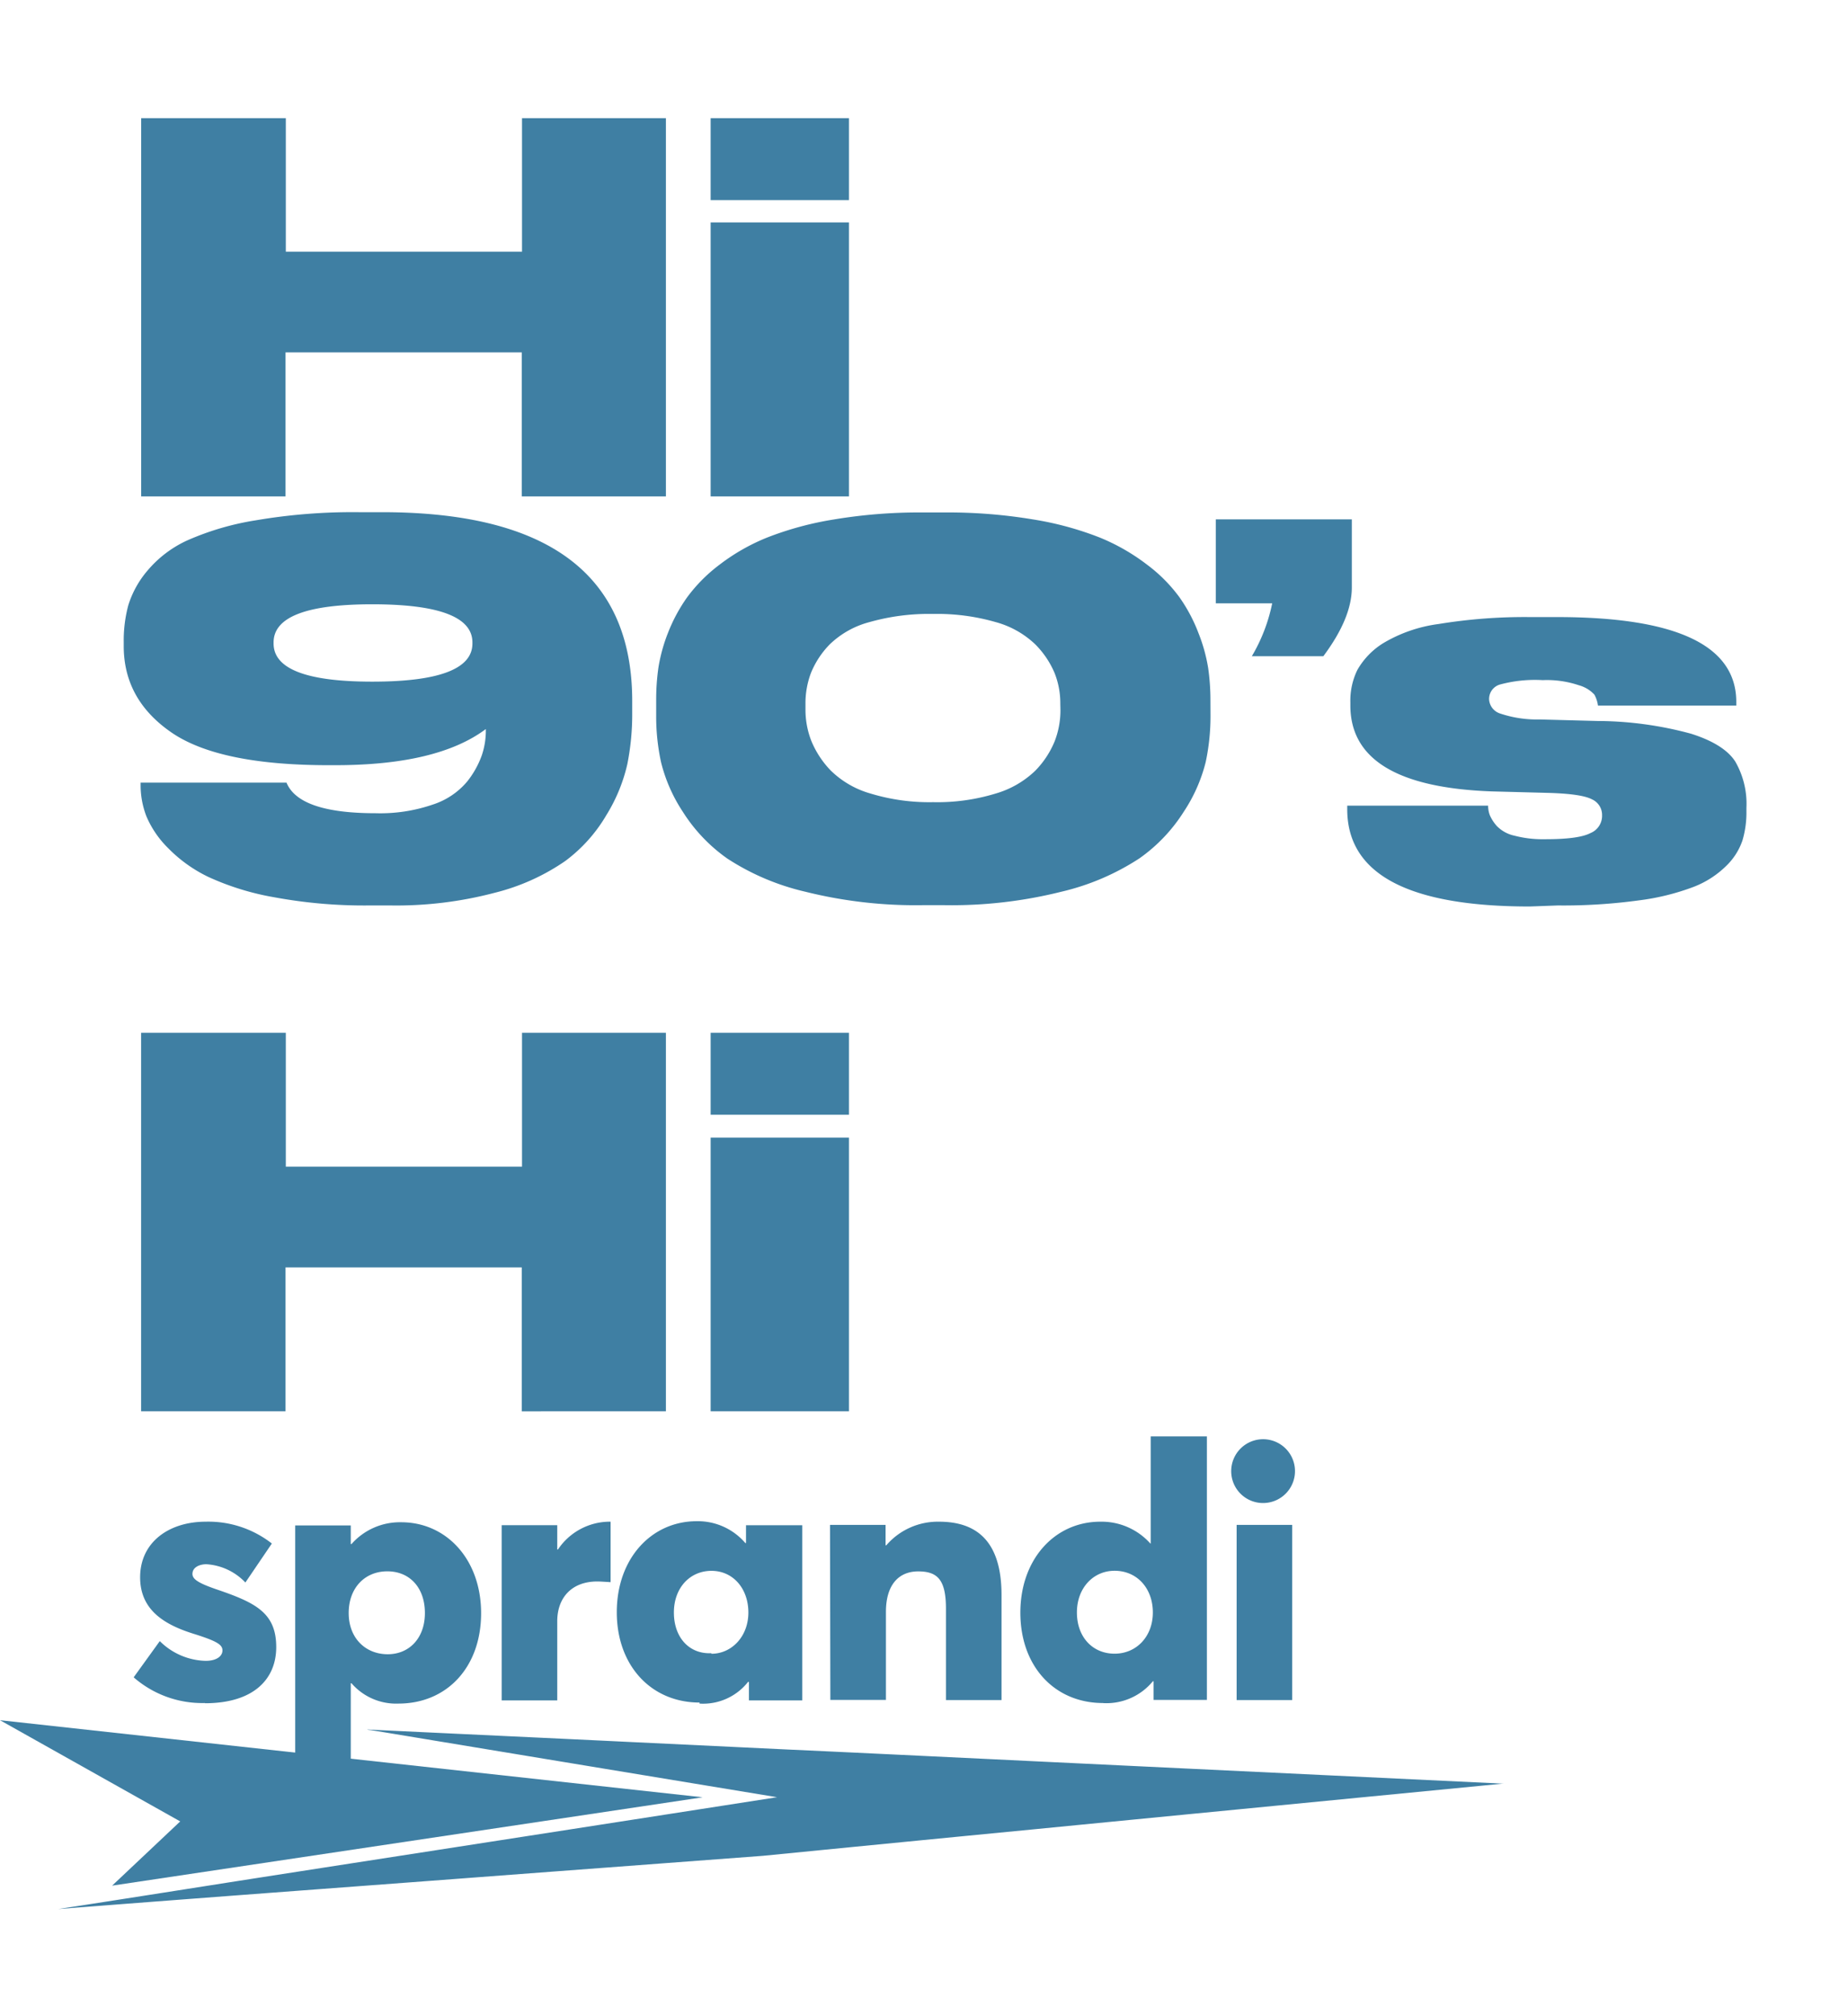
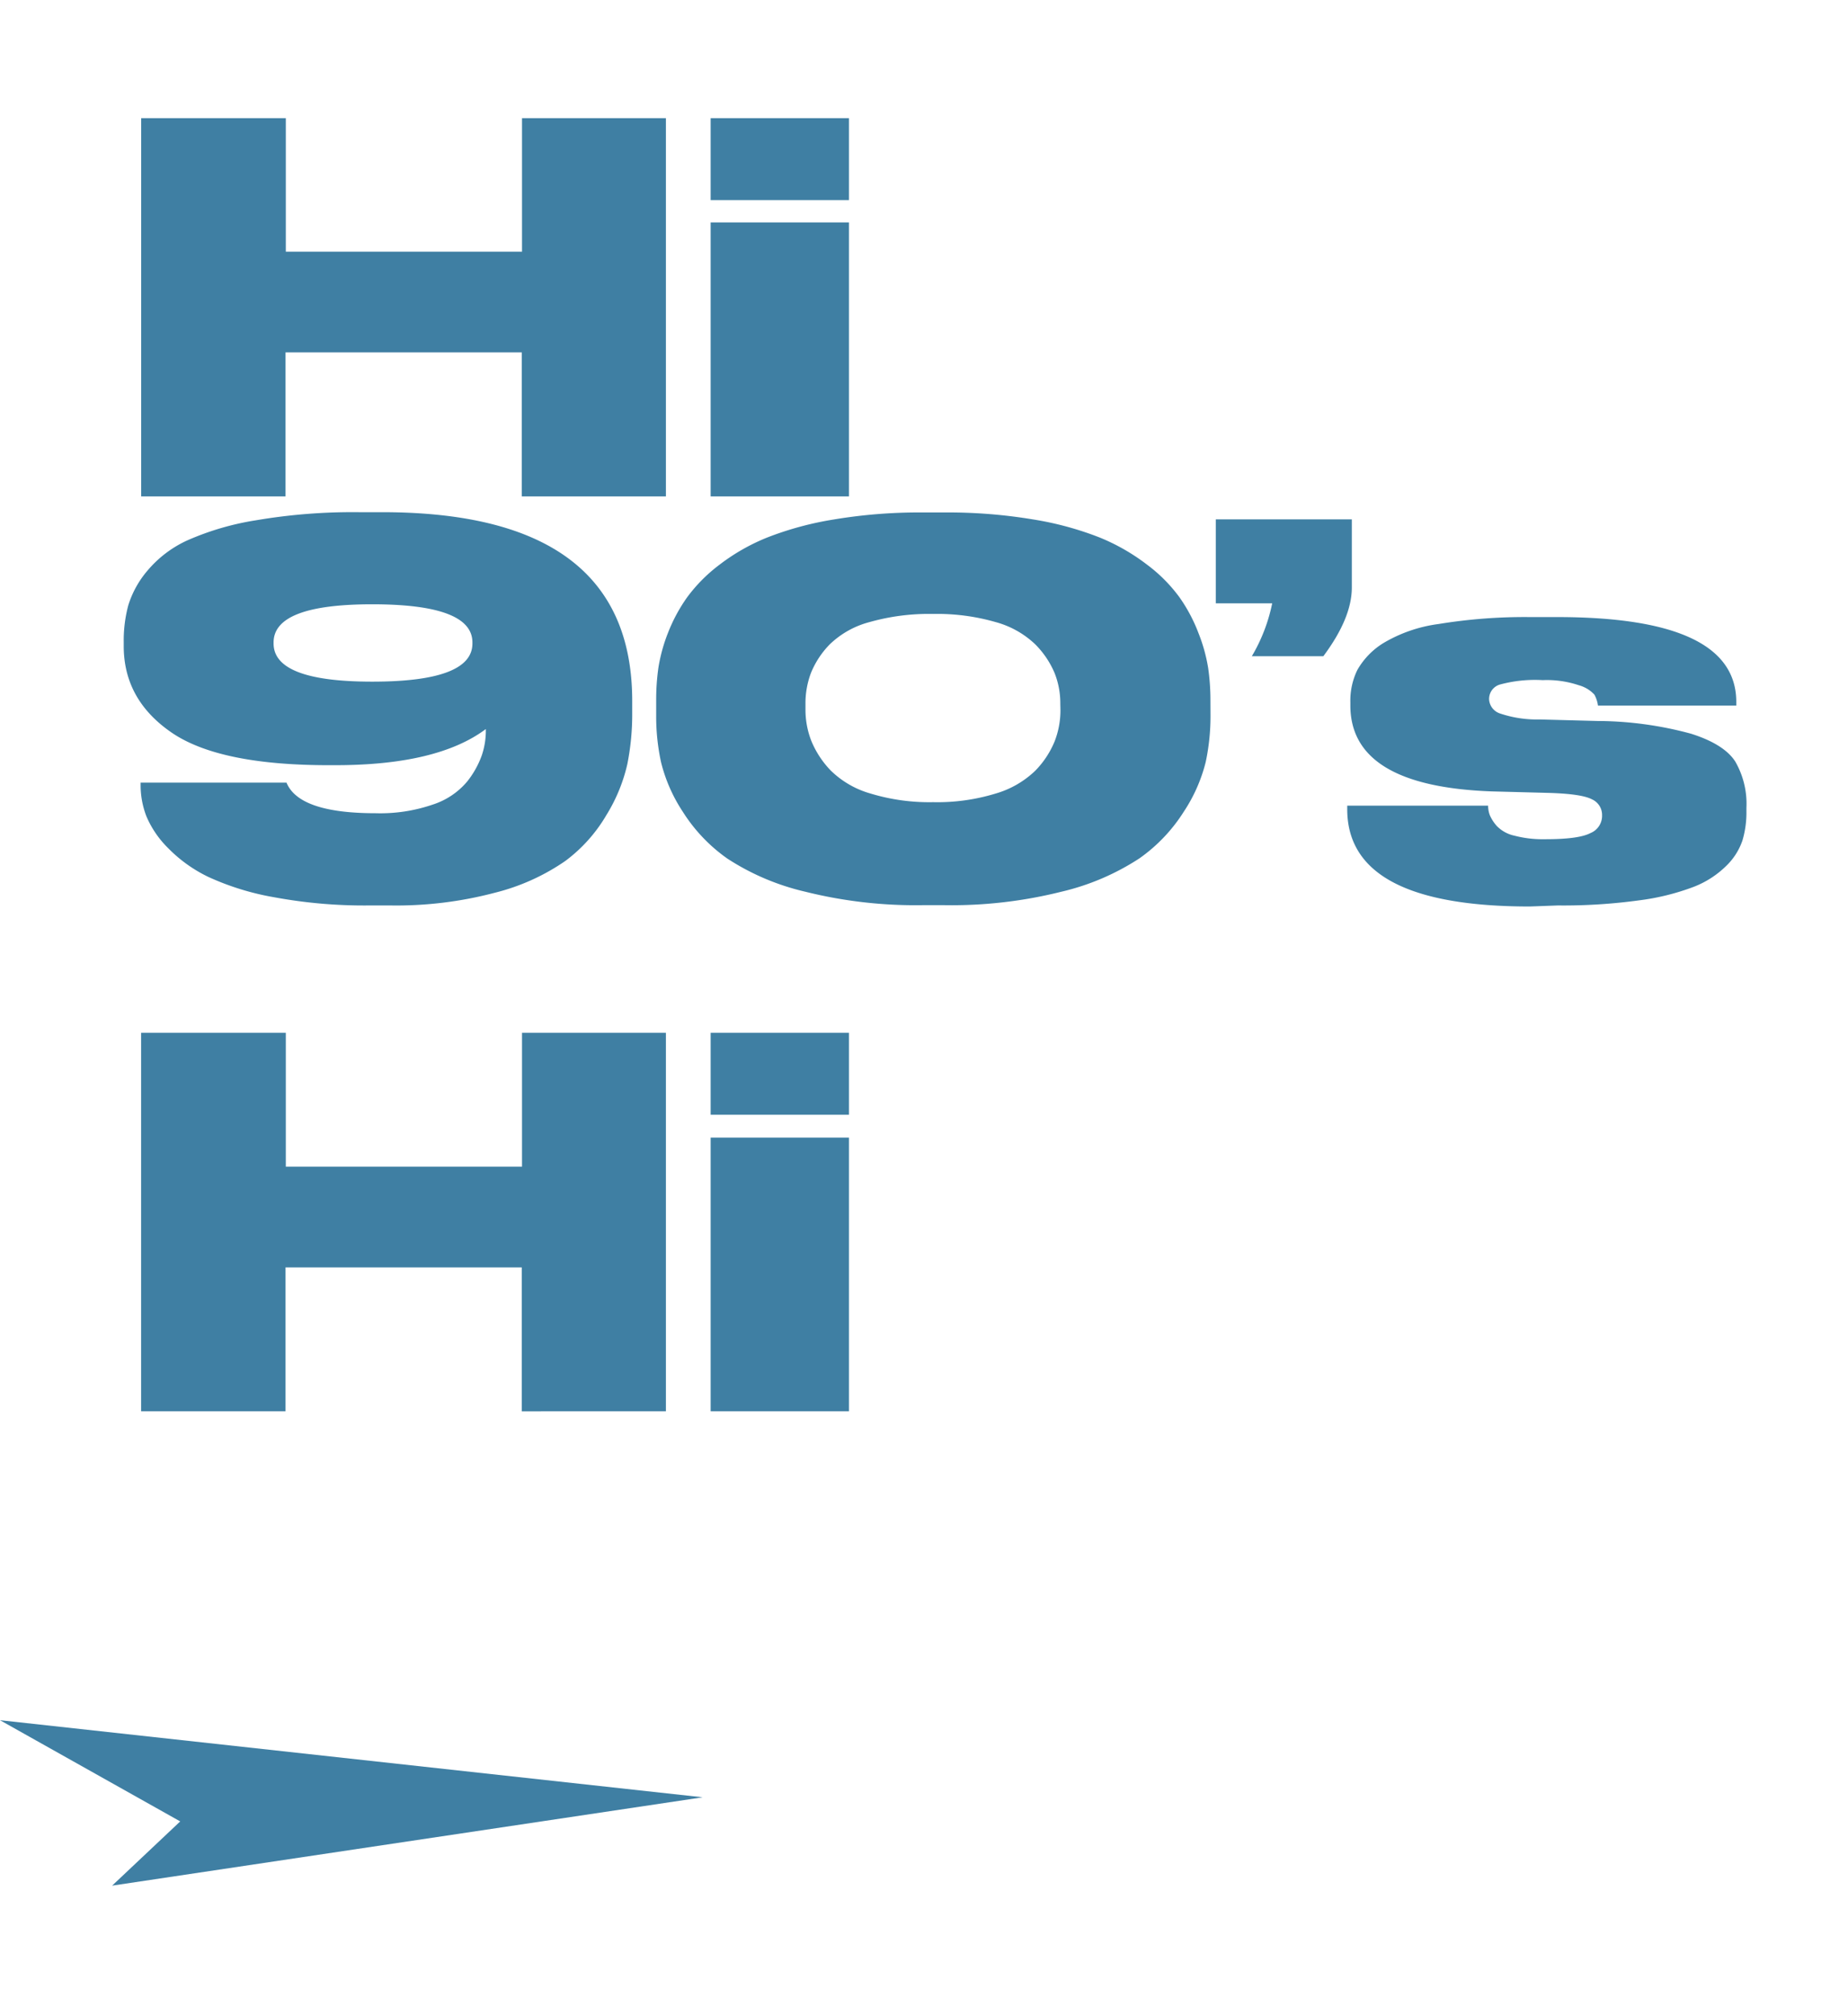
<svg xmlns="http://www.w3.org/2000/svg" id="Layer_1" data-name="Layer 1" viewBox="0 0 266 290">
  <defs>
    <style>.cls-1{fill:none;}.cls-2{fill:#3f7fa3;}.cls-3{clip-path:url(#clip-path);}</style>
    <clipPath id="clip-path">
      <rect class="cls-1" y="15.34" width="251.38" height="259.33" />
    </clipPath>
  </defs>
  <path class="cls-2" d="M102.29,71.42H122.2V32H102.29ZM75.14,17V36.21h-34V17H20.32V71.42H41.1V50.7h34V71.42H95.85V17Zm27.15,11.79H122.2V17H102.29Z" />
  <g class="cls-3">
    <path class="cls-2" d="M224.23,130.27a80.56,80.56,0,0,0,11.67-.73,34.36,34.36,0,0,0,7.87-1.94,13.69,13.69,0,0,0,4.68-3,9.25,9.25,0,0,0,2.35-3.66,14.05,14.05,0,0,0,.58-4.21v-.51a12.16,12.16,0,0,0-1.61-6.66c-1.07-1.66-3.2-3-6.37-4a52,52,0,0,0-13.47-1.83l-8.27-.22a16.71,16.71,0,0,1-5.78-.87,2.28,2.28,0,0,1-1.54-2v-.08a2.15,2.15,0,0,1,1.58-2.08,19.27,19.27,0,0,1,6.11-.63h.07a14.46,14.46,0,0,1,5.16.74,4.77,4.77,0,0,1,2.24,1.35,4.6,4.6,0,0,1,.51,1.57h19.91v-.51q0-12.23-25.84-12.22H220.2a76.67,76.67,0,0,0-13.14,1,20.81,20.81,0,0,0-8,2.78,10.86,10.86,0,0,0-3.69,3.84,10.08,10.08,0,0,0-1,4.65v.44q0,11.64,20.35,12.37l8.34.22c3.08.1,5.1.4,6.08.92a2.45,2.45,0,0,1,1.46,2.3v.15a2.67,2.67,0,0,1-1.68,2.41q-1.68.88-6.44.88h-.15a16,16,0,0,1-4.35-.51,5,5,0,0,1-2.53-1.39,5.89,5.89,0,0,1-1-1.54,3.81,3.81,0,0,1-.25-1.39H193.92v.51q0,14,26.28,14ZM190.48,94.41q4.1-5.49,4.1-9.88V74.72H175V86.8h8.12a24.59,24.59,0,0,1-2.93,7.61Zm-37.84,7.76a12.31,12.31,0,0,1-.84,4.5,13.19,13.19,0,0,1-2.78,4.21,13.71,13.71,0,0,1-5.71,3.29,28.7,28.7,0,0,1-9,1.24,29.08,29.08,0,0,1-9-1.24,13.41,13.41,0,0,1-5.75-3.33,13.55,13.55,0,0,1-2.78-4.25,12.27,12.27,0,0,1-.84-4.5v-.88a12.29,12.29,0,0,1,.8-4.42,12.73,12.73,0,0,1,2.71-4.1,13,13,0,0,1,5.71-3.19,31.41,31.41,0,0,1,9.15-1.17,30.41,30.41,0,0,1,9,1.17A13.31,13.31,0,0,1,149,92.69a13,13,0,0,1,2.78,4.1,11.7,11.7,0,0,1,.84,4.42Zm21.59-1.39a32.57,32.57,0,0,0-.33-4.69,23.9,23.9,0,0,0-1.39-5,23.18,23.18,0,0,0-2.74-5.16,22.27,22.27,0,0,0-4.65-4.68,29.45,29.45,0,0,0-6.84-3.92,46,46,0,0,0-9.59-2.6,74.44,74.44,0,0,0-12.66-1h-3.3a74.36,74.36,0,0,0-12.66,1,46.65,46.65,0,0,0-9.63,2.6,29.13,29.13,0,0,0-6.88,3.92,22.77,22.77,0,0,0-4.65,4.68A23.6,23.6,0,0,0,96.17,91a23.9,23.9,0,0,0-1.39,5,32.57,32.57,0,0,0-.33,4.69V103a31,31,0,0,0,.7,6.66,22.89,22.89,0,0,0,3.14,7.14,23.68,23.68,0,0,0,6.41,6.73,35,35,0,0,0,11.2,4.76,65.54,65.54,0,0,0,16.83,1.94H136a65.06,65.06,0,0,0,16.79-1.94A35.11,35.11,0,0,0,164,123.5a23.64,23.64,0,0,0,6.4-6.73,22.94,22.94,0,0,0,3.15-7.14,31.68,31.68,0,0,0,.69-6.66Zm-118,29.49a55.49,55.49,0,0,0,15-1.83,31,31,0,0,0,10.14-4.57,22.21,22.21,0,0,0,5.93-6.63,24.05,24.05,0,0,0,3-7.31,36.52,36.52,0,0,0,.7-7.32v-1.76q0-27.16-36-27.16H51.7a82.89,82.89,0,0,0-14.89,1.17,39.78,39.78,0,0,0-9.88,2.9,16.4,16.4,0,0,0-5.68,4.31,14.15,14.15,0,0,0-2.78,5,19.55,19.55,0,0,0-.66,5.23v.66q0,7.69,6.85,12.41t22.65,4.72h.95q14.72,0,21.67-5.2v.3a11,11,0,0,1-.59,3.51,13.15,13.15,0,0,1-2.12,3.77,10.78,10.78,0,0,1-4.94,3.29A23.27,23.27,0,0,1,54.05,117q-11,0-12.81-4.4h-21V113a12.37,12.37,0,0,0,.84,4.46A14.25,14.25,0,0,0,24.18,122,20.51,20.51,0,0,0,30,126.17a38.36,38.36,0,0,0,9.52,2.93,70.88,70.88,0,0,0,13.57,1.17ZM68,92.58q0,5.49-14.42,5.49-14.2,0-14.2-5.49v-.15q0-5.49,14.2-5.49Q68,86.94,68,92.43Z" />
-     <path class="cls-2" d="M215.87,256.62h.53c-35.63-1.7-59-2.81-74.89-3.58-11.47-.55-20.79-1-27.85-1.32L90.19,250.6c-10.32-.5-22.67-1.07-37.35-1.77a1.19,1.19,0,0,0,.32.07c.32,0,1.24.2,58.69,9.67C67.75,265.44,44.56,269,30.3,271.24c-9.66,1.52-16.65,2.61-21.93,3.42,25.61-2,46.47-3.51,63.75-4.83L109.83,267c10.86-1.07,23.56-2.32,38.55-3.77,18.08-1.77,40.26-3.92,68-6.62h-.53" />
    <path class="cls-2" d="M0,247.49l25.94,14.56h0l-9.8,9.24,85-12.71Z" />
-     <path class="cls-2" d="M29.5,245.05c6.91,0,10.26-3.39,10.26-8.08,0-4.95-3-6.4-8.61-8.31-2.52-.87-3.45-1.44-3.45-2.21,0-1,1.08-1.4,2-1.4a8.45,8.45,0,0,1,5.62,2.63l3.81-5.61a14.82,14.82,0,0,0-9.53-3.14c-5.26,0-9.43,2.93-9.43,8,0,4.85,3.7,6.91,7.93,8.2,3.14,1,3.92,1.5,3.92,2.32s-.83,1.5-2.42,1.5a9.68,9.68,0,0,1-6.6-2.84l-3.76,5.21a15,15,0,0,0,10.25,3.7m13,9.75h8V242.17l.1,0a8.49,8.49,0,0,0,6.75,2.93c7,0,11.91-5.25,11.91-13s-5-13.09-11.5-13.09a9.3,9.3,0,0,0-7.16,3.14h-.1v-2.68h-8ZM55.81,238c-3.2,0-5.62-2.32-5.62-5.93s2.32-6,5.56-6,5.41,2.37,5.41,6S58.89,238,55.81,238m16.4,6.64h8V233.25c0-3.3,2-5.72,5.77-5.72.41,0,1.13.05,1.91.1v-8.7h-.31a9,9,0,0,0-7.27,4h-.1v-3.5h-8Zm28.48.46a8.23,8.23,0,0,0,7-3.14l.11.05v2.63h7.68v-25.2h-8.1V222l-.1,0a9,9,0,0,0-7-3.14c-6.5,0-11.5,5.35-11.5,13.09s5,13,11.91,13m1.7-7.1C99.19,238,97,235.57,97,232s2.32-6,5.41-6,5.31,2.53,5.31,6-2.43,5.93-5.31,5.93m17.11,6.64h8V231.91c0-3.92,1.86-5.83,4.64-5.83s4,1.19,4,5.37v13.14h8v-15.1c0-8-3.81-10.56-9-10.56a9.79,9.79,0,0,0-7.59,3.4h-.1v-2.94h-8Zm39.26.46a8.65,8.65,0,0,0,7.16-3.14h.1v2.68h7.68V206.66h-8.09v15.41h-.05a9.41,9.41,0,0,0-7.21-3.14c-6.5,0-11.5,5.35-11.5,13.09s4.94,13,11.91,13m1.65-7.1c-3.15,0-5.42-2.38-5.42-5.93s2.38-6,5.42-6c3.24,0,5.51,2.53,5.51,6s-2.37,5.93-5.51,5.93M182,216.24a4.59,4.59,0,1,0-4.78-4.64,4.58,4.58,0,0,0,4.78,4.64m-4,28.35h8v-25.2h-8Z" />
  </g>
  <path class="cls-2" d="M122.2,163.67H102.29v39.38H122.2Zm0-15.08H102.29v11.79H122.2ZM20.31,203.05H41.1V182.34h34v20.71H95.85V148.59H75.14v19.26h-34V148.59H20.31Z" />
</svg>